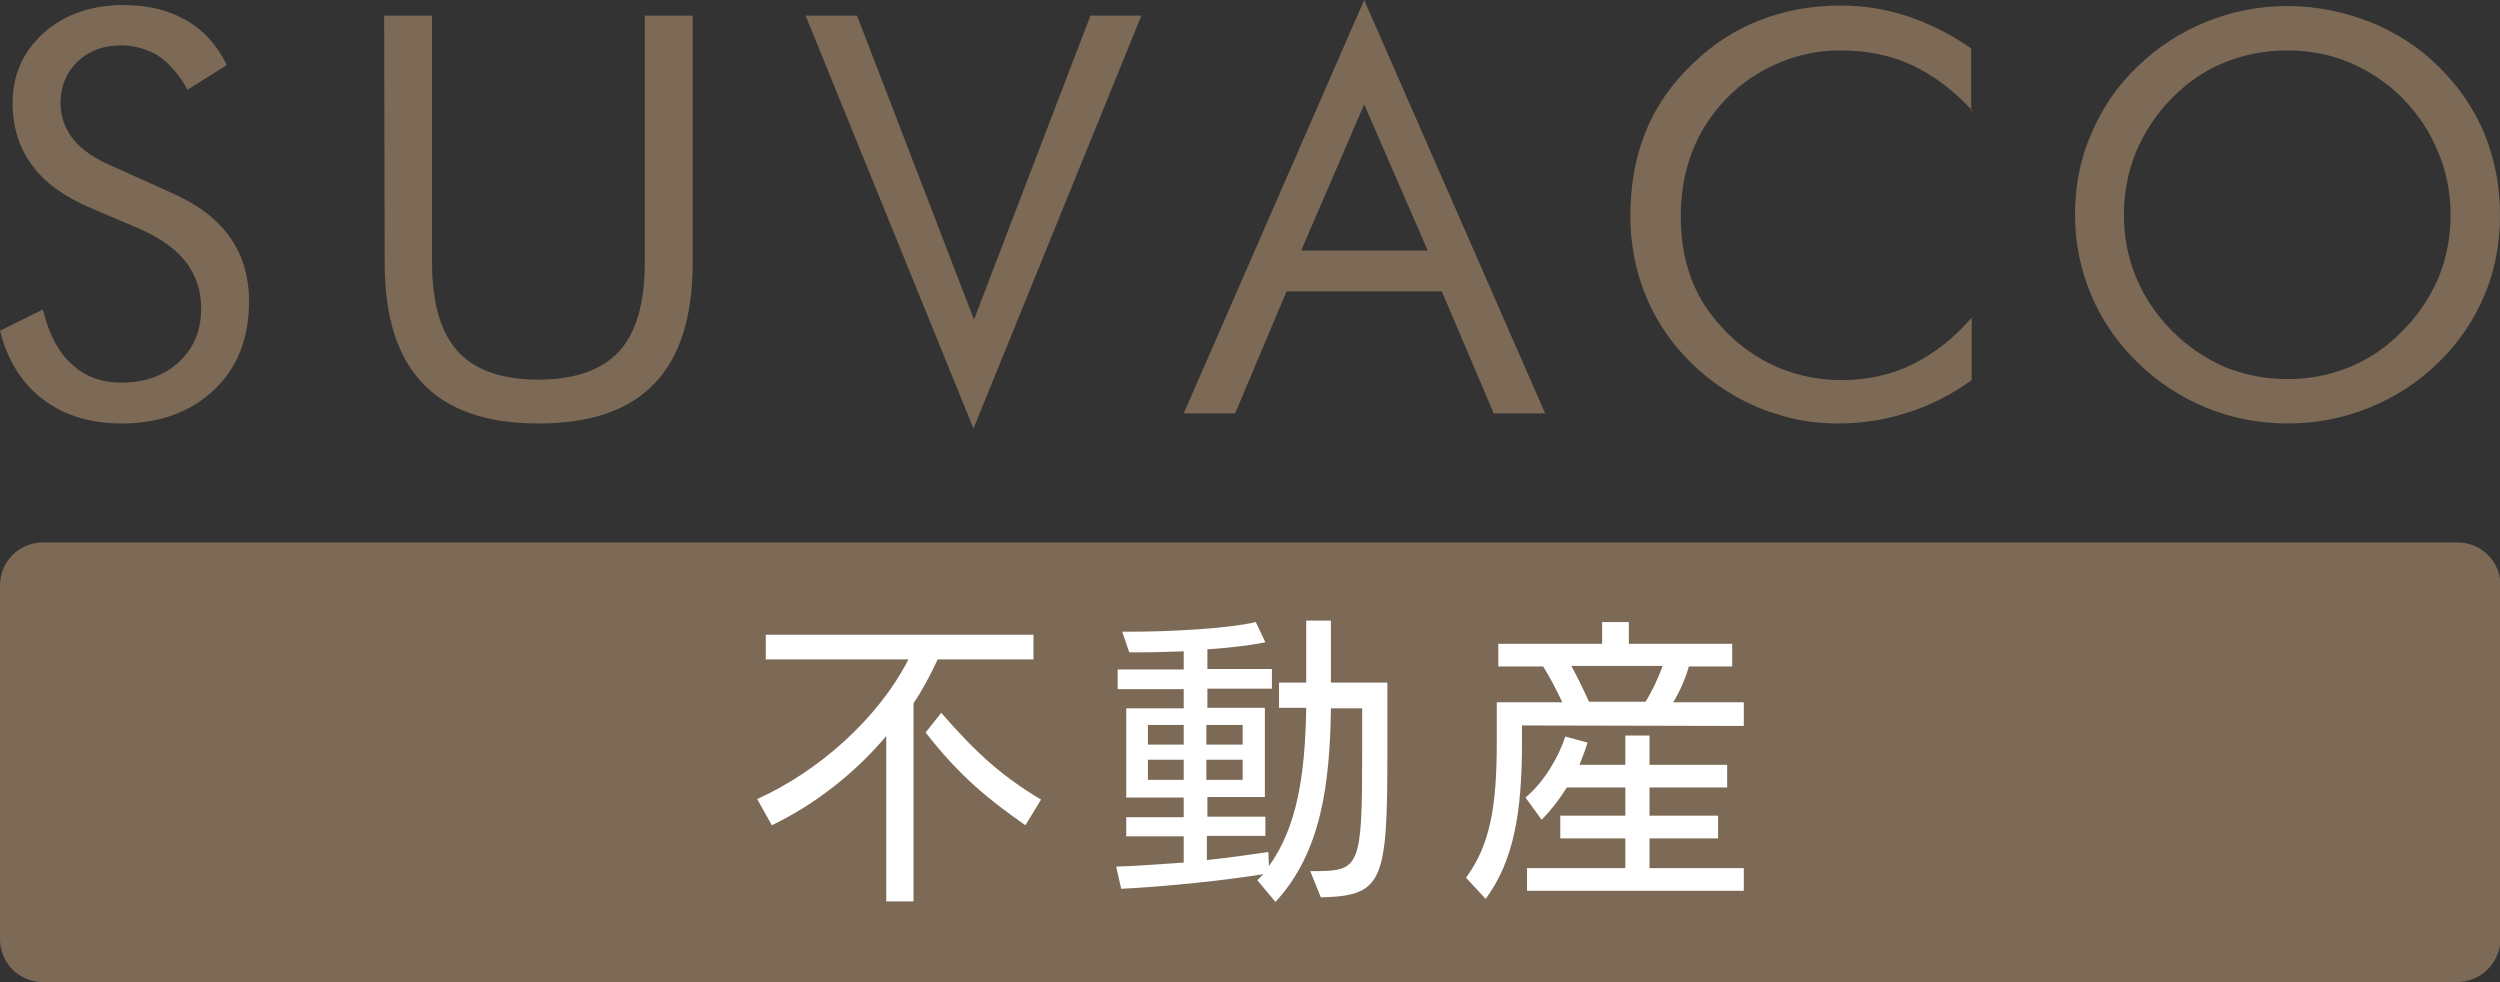
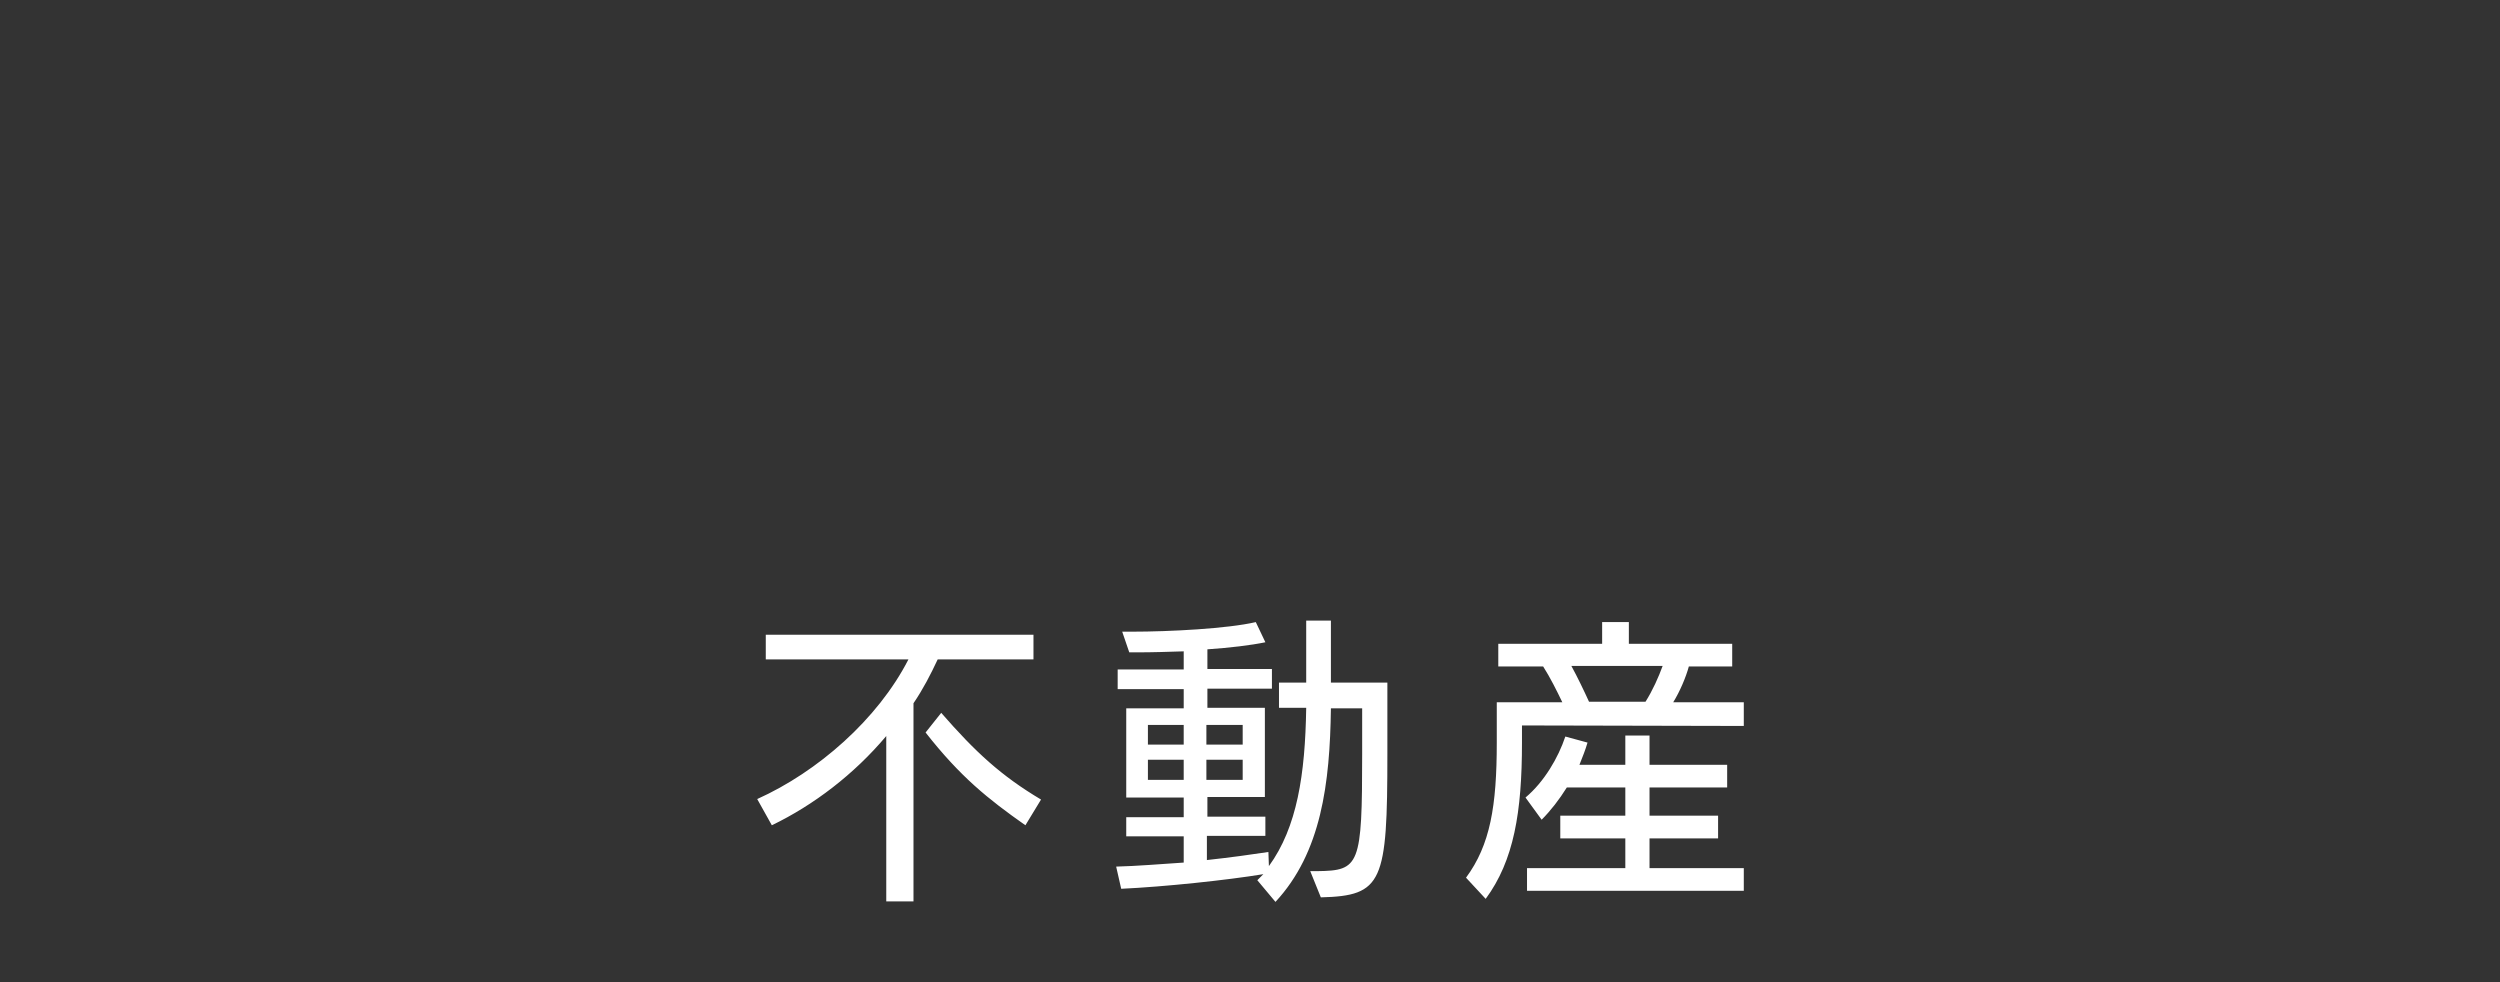
<svg xmlns="http://www.w3.org/2000/svg" id="レイヤー_1" width="495.9" height="194.8" viewBox="0 0 495.9 194.8">
  <rect x="0" y="0" width="495.9" height="194.8" fill="#333333" stroke="none" />
  <style>.st0{fill:#7c6a56}.st1{fill:#fff}</style>
  <g id="Vertical_x28_FIX_x29_">
-     <path id="SUVACO_00000111188789931611720150000004045706461672118936_" class="st0" d="M33.9 38.2c5.1 2.2 9 5.1 11.6 8.7 2.6 3.6 3.9 7.9 3.9 12.9 0 7.3-2.3 13.1-6.9 17.5-4.6 4.4-10.8 6.7-18.4 6.7-6.2 0-11.4-1.6-15.6-4.8-4.2-3.2-7-7.7-8.5-13.6l8.5-4.2c1.2 4.8 3 8.4 5.7 10.8 2.6 2.5 6 3.7 9.9 3.7 4.7 0 8.5-1.4 11.4-4.1s4.4-6.2 4.4-10.6c0-3.5-1-6.6-3-9.2-2-2.6-5.1-4.8-9.2-6.6l-9.6-4.1c-5.2-2.2-9.2-5-11.7-8.5-2.6-3.4-3.9-7.6-3.9-12.4 0-5.6 2.1-10.2 6.2-13.9C12.9 2.8 18.2 1 24.6 1c4.7 0 8.8 1 12.3 3s6.2 5 8.1 8.9l-7.8 4.9c-1.7-3.1-3.7-5.3-5.9-6.8-2.1-1.2-4.5-2-7.3-2-3.5 0-6.4 1.1-8.6 3.2S12 17.1 12 20.4c0 2.8.9 5.2 2.6 7.3s4.4 3.9 8 5.4l11.3 5.1zM76.2 3.1h9.5v49c0 8 1.7 13.8 5.1 17.6 3.4 3.7 8.7 5.6 16 5.6 7.2 0 12.6-1.9 16-5.6s5.1-9.6 5.1-17.6v-49h9.5v49c0 10.7-2.5 18.7-7.6 24-5.1 5.3-12.7 7.9-23 7.9-10.2 0-17.8-2.6-22.9-7.9s-7.6-13.3-7.6-24l-.1-49zM193.1 85L159.8 3.1H170l23.2 60.3 23.1-60.3h10.1L193.1 85zm77.5-64.3l-12.5 29h25.1l-12.6-29zm0-20.7l35.9 82h-10.2L286 57.8h-30.8L245 82h-10.2l35.8-82zm120.7 22c-3.8-4.1-7.8-7.1-12.1-9.1s-9-2.9-14.2-2.9c-4.2 0-8.2.8-12.2 2.5s-7.4 4-10.3 7c-3 3.1-5.3 6.6-6.8 10.5s-2.3 8.1-2.3 12.8c0 3.7.4 7 1.3 10.1.9 3.1 2.2 5.9 4 8.5 3.2 4.5 7 7.9 11.7 10.4 4.6 2.4 9.6 3.6 14.9 3.6 5 0 9.7-1 14-3.1s8.3-5.2 11.8-9.3v12.4c-3.9 2.8-8.1 5-12.6 6.4-4.5 1.5-9.2 2.2-14 2.2-4.2 0-8.2-.6-12.2-1.9-3.9-1.2-7.6-3-11.1-5.4-5.8-4-10.1-8.9-13.2-14.7-3-5.8-4.6-12.2-4.6-19.2 0-6.1 1-11.6 3-16.6s5.1-9.5 9.3-13.5c4-3.9 8.5-6.8 13.4-8.7s10.2-2.9 16-2.9c4.6 0 9 .7 13.2 2.1 4.3 1.4 8.5 3.5 12.7 6.4V22h.3zm62.5 53.2c4.3 0 8.4-.8 12.3-2.4s7.4-4 10.5-7.2c3.1-3.1 5.4-6.6 7.1-10.5 1.6-3.9 2.4-8.1 2.4-12.4 0-4.4-.8-8.6-2.5-12.6-1.6-4-4-7.5-7-10.6-3.1-3.1-6.6-5.4-10.5-7.1-3.9-1.6-8-2.4-12.4-2.4s-8.5.8-12.5 2.4c-3.9 1.6-7.4 4-10.4 7.1-3.1 3.1-5.4 6.7-7.1 10.6-1.6 4-2.4 8.1-2.4 12.5s.8 8.5 2.4 12.4 4 7.4 7.1 10.6c3.2 3.2 6.7 5.5 10.5 7.2 4 1.6 8.1 2.4 12.5 2.4zm42.1-32.5c0 5.6-1 11-3.1 15.9-2.1 5-5.1 9.4-9.1 13.3s-8.6 6.9-13.8 9c-5.2 2.1-10.6 3.1-16.1 3.1-5.6 0-10.9-1-16.1-3.1-5.1-2.1-9.7-5.1-13.7-9s-7.1-8.4-9.2-13.4-3.2-10.3-3.2-15.9 1-11 3.2-16c2.1-5 5.1-9.5 9.2-13.4 3.9-3.8 8.5-6.8 13.7-8.9s10.5-3.1 16.1-3.1 11 1.1 16.2 3.1c5.2 2.1 9.8 5 13.7 8.9 4 3.9 7 8.3 9.1 13.3 2.1 5.2 3.1 10.5 3.1 16.2z" />
-     <path class="st0" d="M487.4 194.8H8.5c-4.7 0-8.5-3.8-8.5-8.5v-70.2c0-4.7 3.8-8.5 8.5-8.5h479c4.7 0 8.5 3.8 8.5 8.5v70.2c-.1 4.7-3.9 8.5-8.6 8.5z" />
    <path class="st1" d="M175.8 178.8V146c-6.4 7.6-14.4 13.7-22.7 17.7l-2.9-5.2c12-5.4 23.9-15.8 30-27.7h-28.3v-4.9H205v4.9h-19c-1.4 3-2.9 5.9-4.8 8.7v39.3h-5.4zm27.6-15.1c-7.4-5.2-12.9-9.6-19.8-18.4l3.1-3.9c6.8 7.8 11.9 12.5 19.8 17.2l-3.1 5.1zm56.5 9.1h1.4c8.4-.1 8.9-1.1 8.9-23.3v-9H264c-.2 14.9-1.9 28.6-11 38.4l-3.6-4.3 1.2-1.2c-7.3 1.2-19.6 2.5-28.2 2.9l-1-4.4c4.1-.1 8.8-.5 13.4-.8v-5.2h-11.4v-3.8h11.4v-3.9h-11.4v-17.7h11.4v-3.8h-13.1v-3.9h13.1v-3.6c-3.1.1-6.2.2-9 .2H224l-1.4-4.1h1.9c7.5 0 19-.6 24.6-1.9l1.9 4c-2.9.6-7.1 1.1-11.5 1.4v3.9h12.8v3.9h-12.8v3.8h11.4v17.7h-11.4v3.9H251v3.8h-11.6v4.8c4.6-.5 8.9-1.1 12.2-1.6l.1 2.8c5.6-7.7 7.2-18.2 7.4-31.4h-5.4v-5h5.4v-12.3h4.9v12.3h11.2v14.2c0 25.4-.9 28.1-13.2 28.4l-2.1-5.2zm-25.1-29h-7.1v3.9h7.1v-3.9zm0 6.9h-7.1v4h7.1v-4zm11.7-6.9h-7.2v3.9h7.2v-3.9zm0 6.9h-7.2v4h7.2v-4zm55.4-6.8v3.4c0 13.8-1.6 23.4-7.2 31l-3.9-4.2c4.8-6.5 6.1-14.2 6.1-26.8v-8h13c-1.1-2.3-2.4-4.9-3.8-7.1h-8.9v-4.5h20.6v-4.3h5.3v4.3h20.5v4.5H335c-.6 2.2-1.8 5-3.1 7.1h14v4.7l-44-.1zm1 32.8v-4.5h19.5v-5.9h-12.9v-4.5h12.9v-5.6h-11.6c-1.5 2.4-3.2 4.6-5 6.4l-3.2-4.4c3.7-3.1 6.5-7.9 7.9-12.1l4.4 1.2c-.4 1.4-1 2.9-1.6 4.4h9.1v-5.8h4.8v5.8h15.4v4.5h-15.4v5.6h13.6v4.5h-13.6v5.9h18.7v4.5h-43zm8.8-44.6c1.2 2.2 2.5 4.9 3.5 7.1h11.2c1.4-2.2 2.6-4.9 3.4-7.1h-18.1z" />
  </g>
</svg>